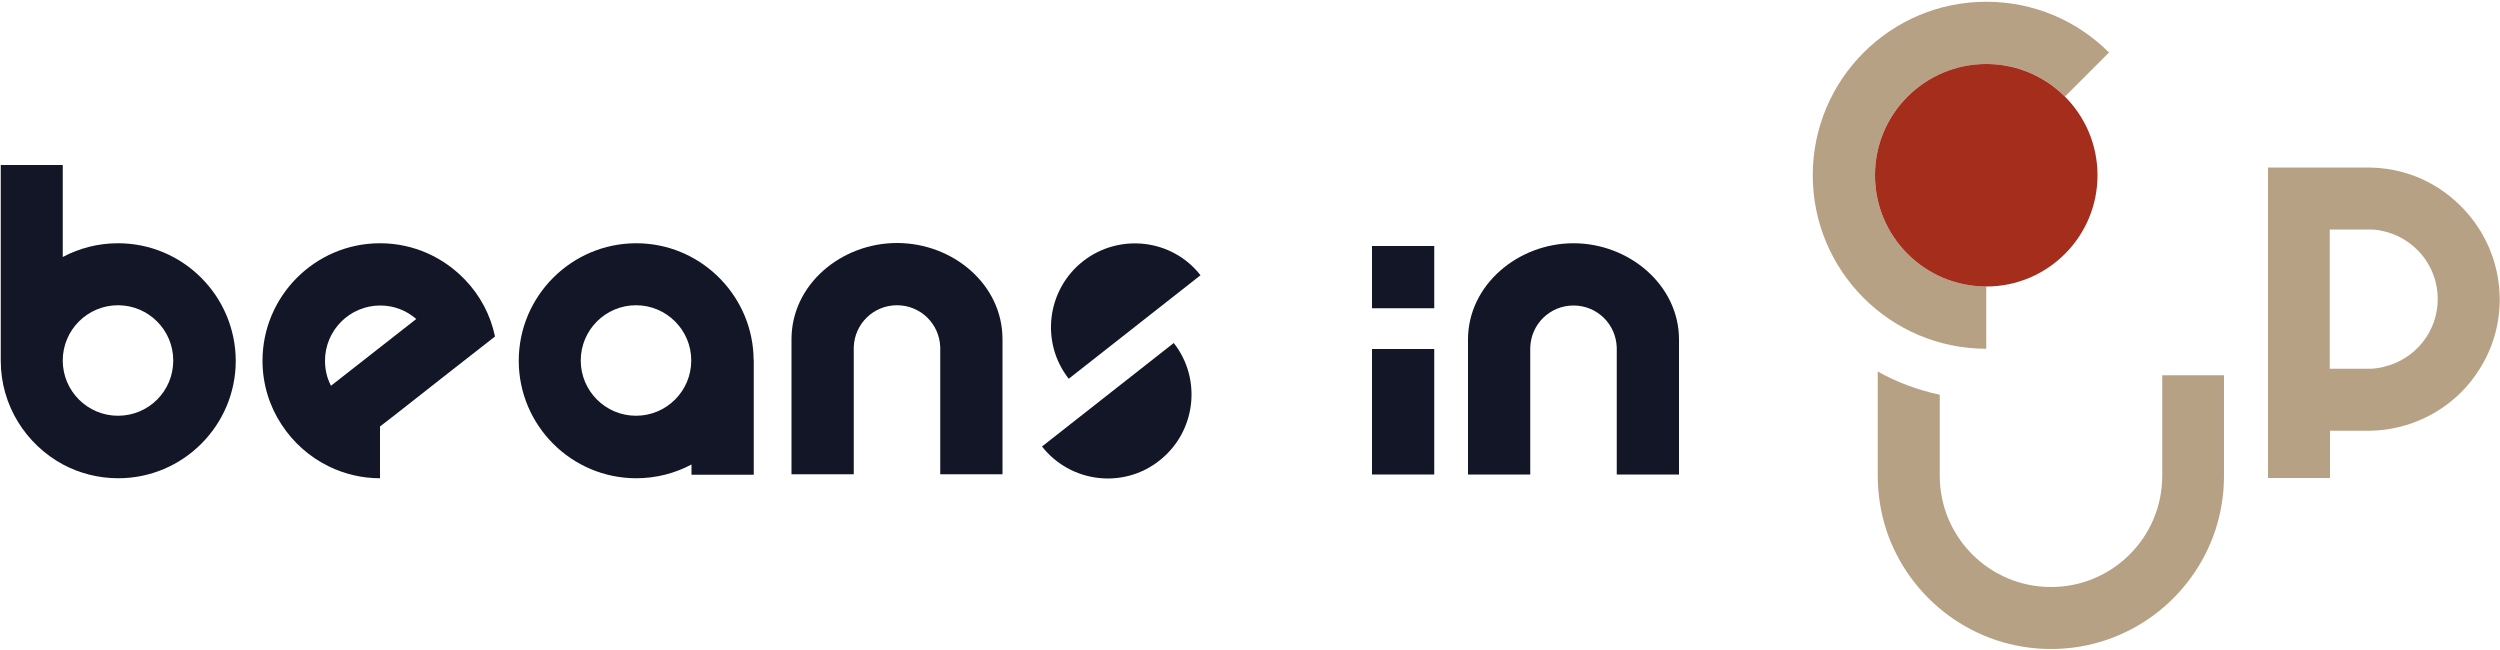
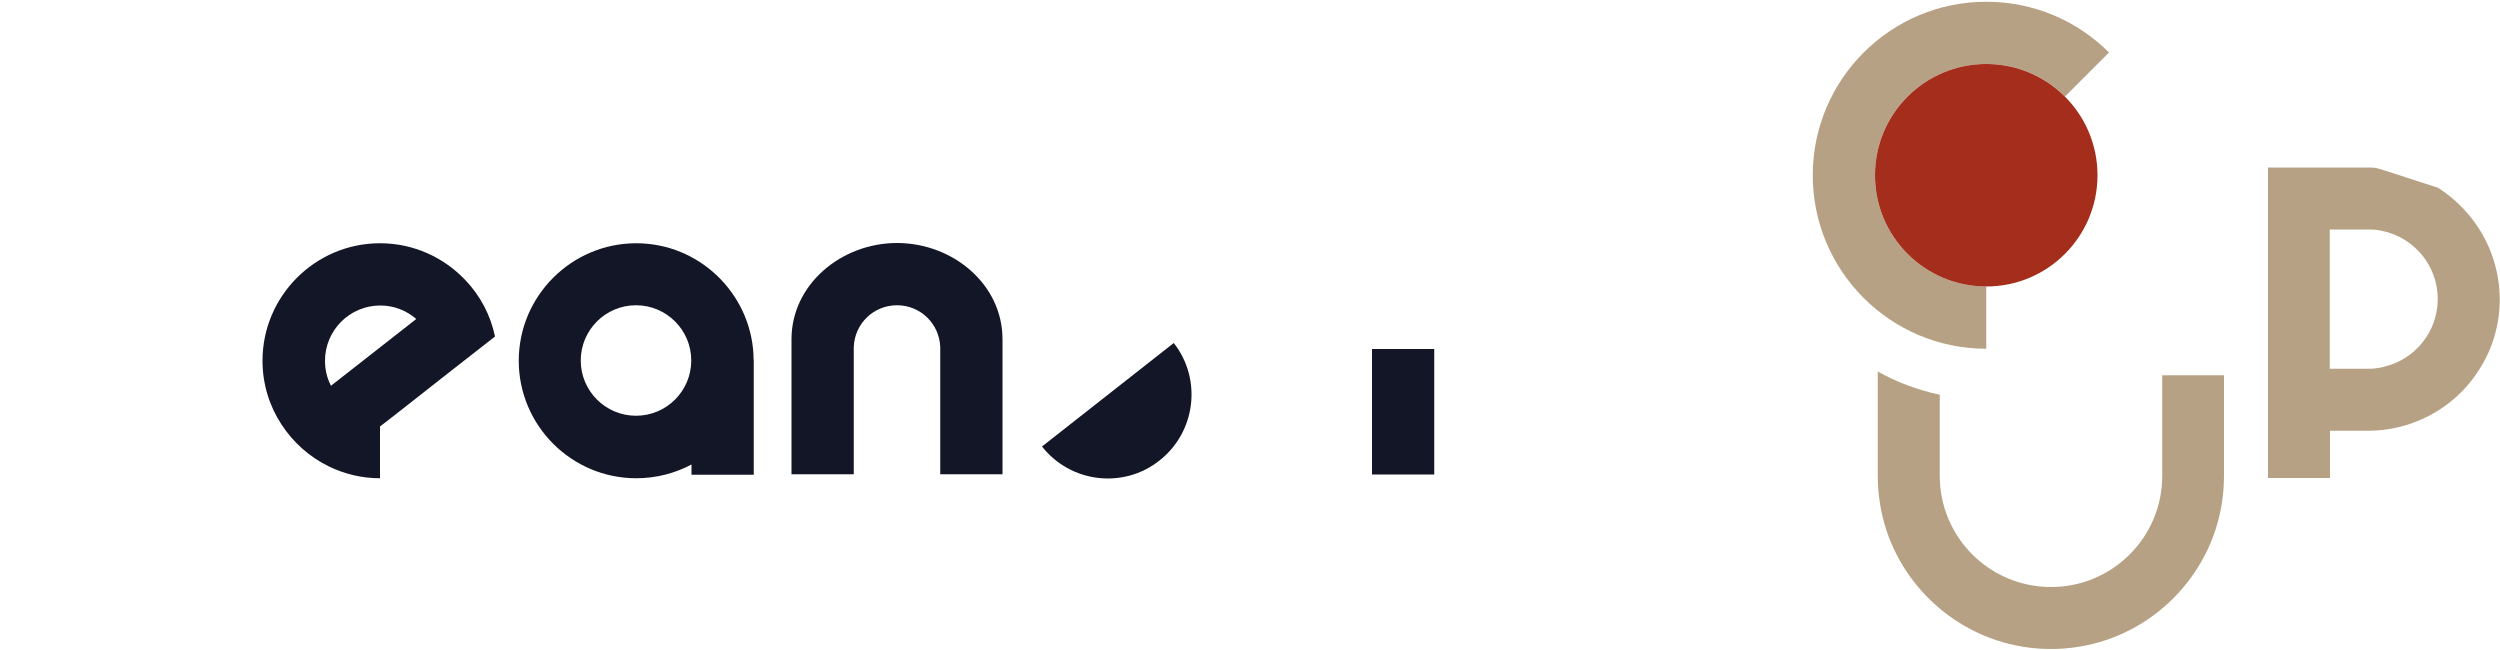
<svg xmlns="http://www.w3.org/2000/svg" width="1000" height="260" viewBox="0 0 1000 260" fill="none">
-   <path d="M480.2 110.1L473.2 115.6L466.2 121.1L441.5 140.5L434.5 146L427.5 151.5C416.1 137 418.7 115.9 433.2 104.5C447.8 93.1 468.9 95.6 480.2 110.1Z" fill="#121626" />
  <path d="M401 135.7V189.7H376.1V138.9C375.8 129.5 368.2 122.1 358.8 122.1C349.4 122.1 341.8 129.5 341.5 138.9V189.7H316.6V135.7C316.6 113.7 336.6 97.2 358.8 97.2C381 97.2 401 113.6 401 135.7Z" fill="#121626" />
-   <path d="M671.6 135.8V189.8H646.7V139C646.4 129.6 638.8 122.2 629.4 122.2C620 122.2 612.4 129.6 612.1 139V189.8H587.2V135.8C587.2 114 607.2 97.3 629.4 97.3C651.6 97.3 671.6 114 671.6 135.8Z" fill="#121626" />
  <path d="M573.7 139.6H548.8V189.8H573.7V139.6Z" fill="#121626" />
-   <path d="M573.7 123.3H548.8V98.4H573.7V123.3Z" fill="#121626" />
  <path d="M301.4 142C300.2 117.2 279.6 97.3 254.5 97.3C228.6 97.3 207.5 118.4 207.5 144.3C207.5 170.2 228.6 191.3 254.5 191.3C262.5 191.3 270 189.3 276.6 185.8V189.9H301.5V144.3C301.4 143.5 301.4 142.7 301.4 142ZM254.4 166.3C242.2 166.3 232.3 156.4 232.3 144.2C232.3 132 242.2 122.1 254.4 122.1C266.6 122.1 276.5 132 276.5 144.2C276.5 156.4 266.6 166.3 254.4 166.3Z" fill="#121626" />
-   <path d="M47.2 97.3C39.2 97.3 31.7 99.3 25.1 102.8V66H0.3V144.3C0.3 162.2 10.4 177.8 25.2 185.8C31.8 189.3 39.3 191.3 47.3 191.3C73.2 191.3 94.3 170.2 94.3 144.3C94.2 118.4 73.2 97.3 47.2 97.3ZM47.2 166.3C35 166.3 25.1 156.4 25.1 144.2C25.1 132 35 122.1 47.2 122.1C59.4 122.1 69.3 132 69.3 144.2C69.3 156.5 59.4 166.3 47.2 166.3Z" fill="#121626" />
  <path d="M416.8 178.6L423.8 173.1L430.8 167.6L455.5 148.2L462.5 142.7L469.5 137.2C480.9 151.7 478.3 172.8 463.8 184.2C449.3 195.7 428.2 193.1 416.8 178.6Z" fill="#121626" />
  <path d="M186.2 112.1C177.6 103 165.5 97.3 152 97.3C126.1 97.3 105 118.4 105 144.3C105 153.7 107.8 162.5 112.6 169.8C117.3 177 123.8 182.8 131.6 186.6C137.8 189.6 144.7 191.3 152 191.3V170.6L158.7 165.4L170.8 155.9L176.9 151.1L198 134.6C196.2 125.9 192 118.2 186.2 112.1ZM130 144.3C130 132.1 139.9 122.2 152.1 122.2C157.6 122.2 162.6 124.2 166.5 127.6L132.4 154.3C130.8 151.3 130 147.9 130 144.3Z" fill="#121626" />
  <path d="M843.6 21L826 38.6C817.9 30.5 806.8 25.6 794.5 25.6C769.9 25.6 750 45.5 750 70.1C750 94.7 769.9 114.6 794.5 114.6V139.5C756.2 139.5 725.1 108.4 725.1 70.1C725.1 31.8 756.2 0.7 794.5 0.7C813.7 0.7 831 8.4 843.6 21Z" fill="#B7A184" />
  <path d="M889.6 150.1V190.3C889.6 197.9 888.4 205.1 886.2 211.9C877.1 239.6 851.1 259.6 820.4 259.6C789.7 259.6 763.6 239.6 754.5 211.9C752.3 205.1 751.1 197.8 751.1 190.3V148.6C758.7 152.9 767.1 156 775.9 157.9V190.3C775.9 214.9 795.8 234.8 820.4 234.8C845 234.8 864.9 214.9 864.9 190.3V150.1H889.6Z" fill="#B7A184" />
  <path d="M794.5 114.6C819.077 114.6 839 94.677 839 70.1C839 45.523 819.077 25.6 794.5 25.6C769.923 25.6 750 45.523 750 70.1C750 94.677 769.923 114.6 794.5 114.6Z" fill="#A52D1C" />
-   <path d="M991.8 91.8C987.6 85.1 981.9 79.4 975.2 75.1C968.3 70.7 960.2 67.9 951.6 67.2C951 67.2 950.4 67.1 949.9 67.1C949.1 67.1 948.3 67 947.4 67H907.2V191.2H932V172.3H947.2C957.5 172.3 967.1 169.3 975.3 164.2C982 160 987.7 154.3 991.9 147.5C997 139.4 999.9 129.9 999.9 119.6C999.8 109.4 996.9 99.9 991.8 91.8ZM947.1 147.5H931.9V91.8H947.1C947.6 91.8 948.1 91.8 948.5 91.8C949 91.8 949.6 91.9 950.1 91.9C951 92 951.8 92.1 952.6 92.3C965.4 94.8 975.1 106.1 975.1 119.6C975.1 132.8 965.9 143.8 953.6 146.7C953.2 146.8 952.8 146.9 952.4 147C952 147.1 951.6 147.1 951.1 147.2C950.7 147.3 950.2 147.3 949.8 147.4C949.3 147.4 948.9 147.5 948.4 147.5C948.2 147.5 947.9 147.5 947.7 147.5C947.6 147.5 947.4 147.5 947.1 147.5Z" fill="#B7A184" />
+   <path d="M991.8 91.8C987.6 85.1 981.9 79.4 975.2 75.1C951 67.2 950.4 67.1 949.9 67.1C949.1 67.1 948.3 67 947.4 67H907.2V191.2H932V172.3H947.2C957.5 172.3 967.1 169.3 975.3 164.2C982 160 987.7 154.3 991.9 147.5C997 139.4 999.9 129.9 999.9 119.6C999.8 109.4 996.9 99.9 991.8 91.8ZM947.1 147.5H931.9V91.8H947.1C947.6 91.8 948.1 91.8 948.5 91.8C949 91.8 949.6 91.9 950.1 91.9C951 92 951.8 92.1 952.6 92.3C965.4 94.8 975.1 106.1 975.1 119.6C975.1 132.8 965.9 143.8 953.6 146.7C953.2 146.8 952.8 146.9 952.4 147C952 147.1 951.6 147.1 951.1 147.2C950.7 147.3 950.2 147.3 949.8 147.4C949.3 147.4 948.9 147.5 948.4 147.5C948.2 147.5 947.9 147.5 947.7 147.5C947.6 147.5 947.4 147.5 947.1 147.5Z" fill="#B7A184" />
</svg>